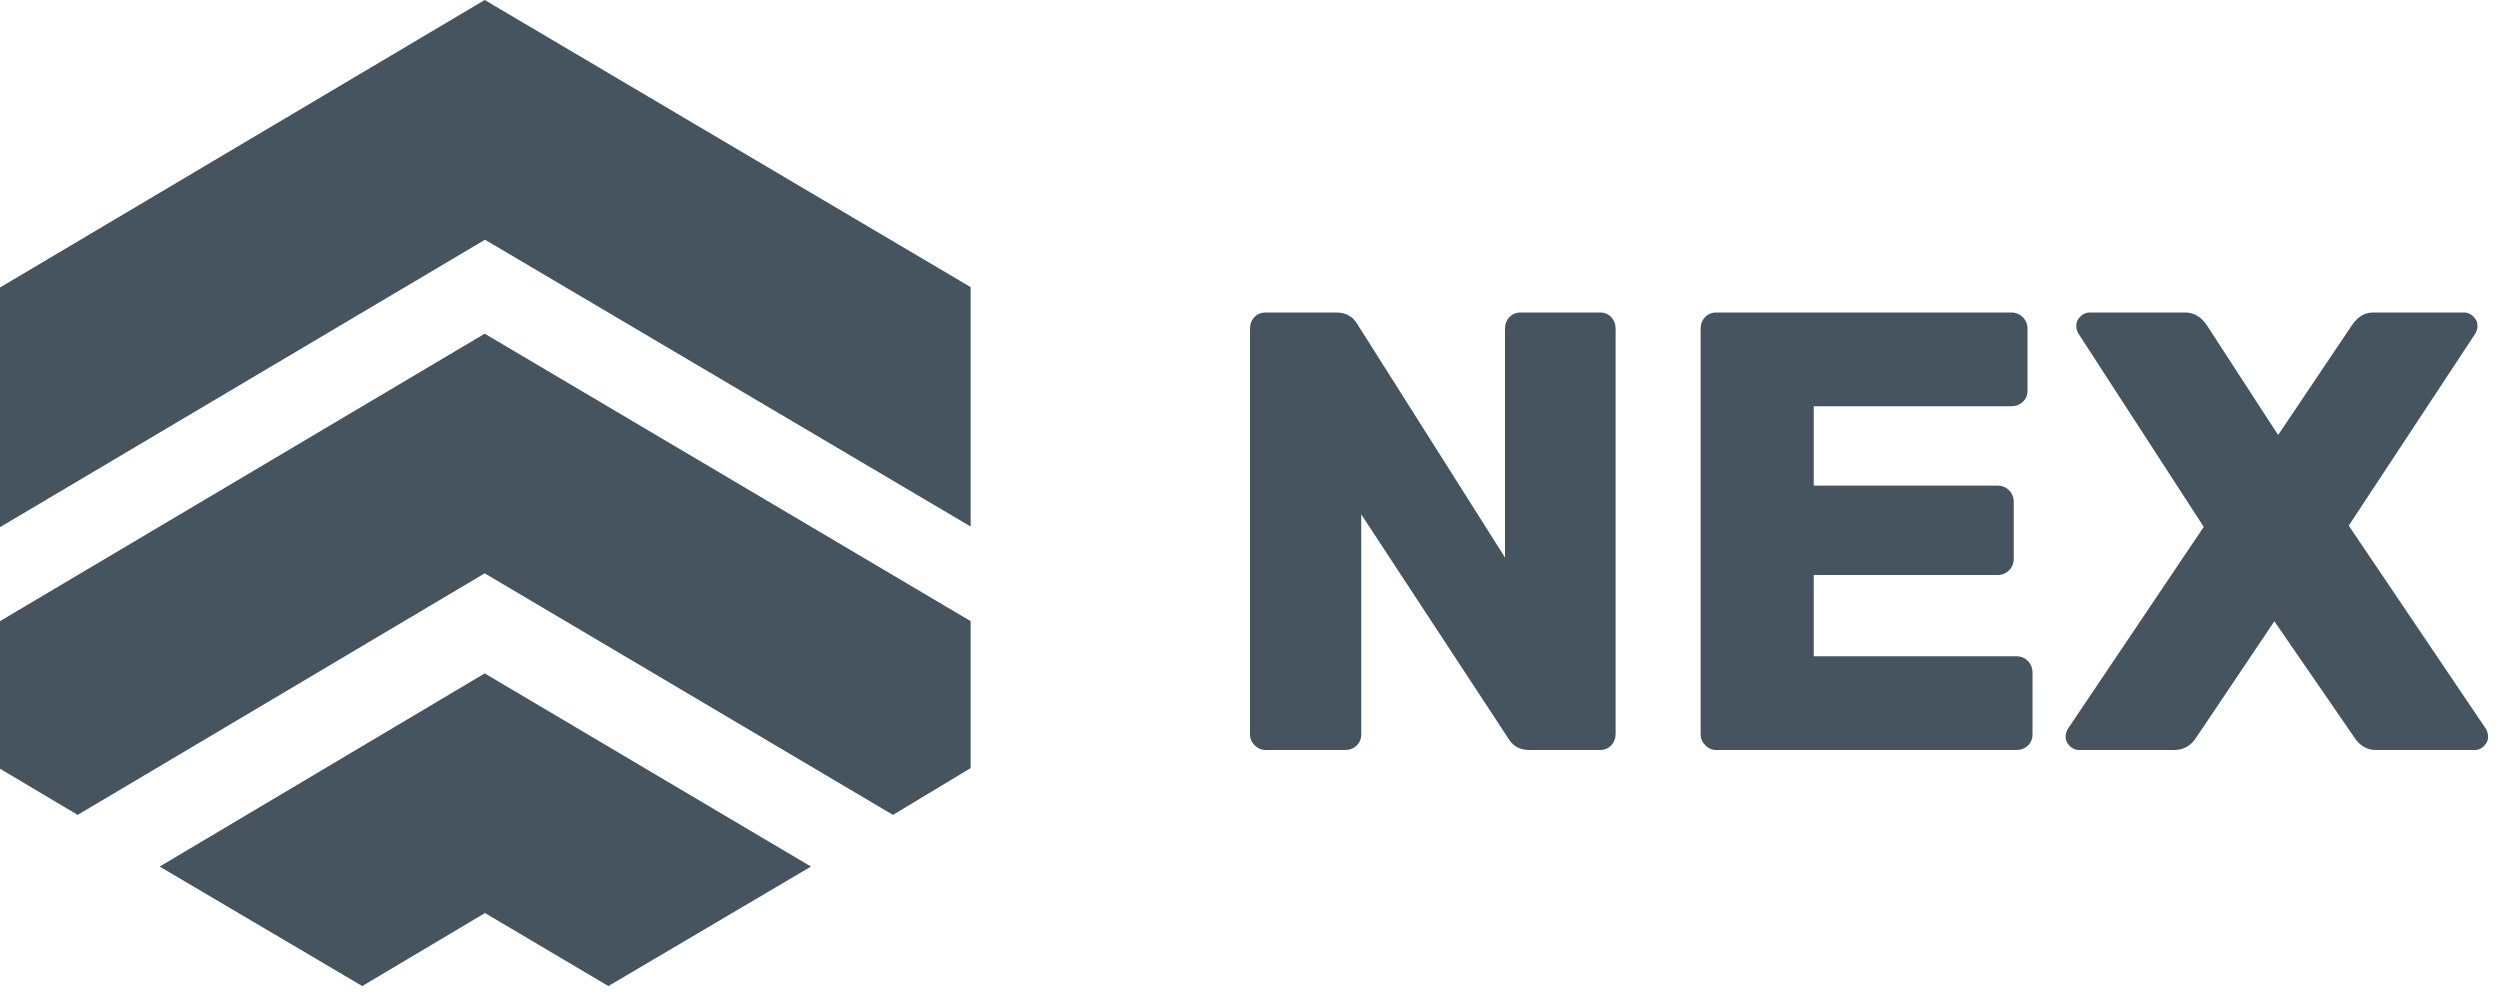
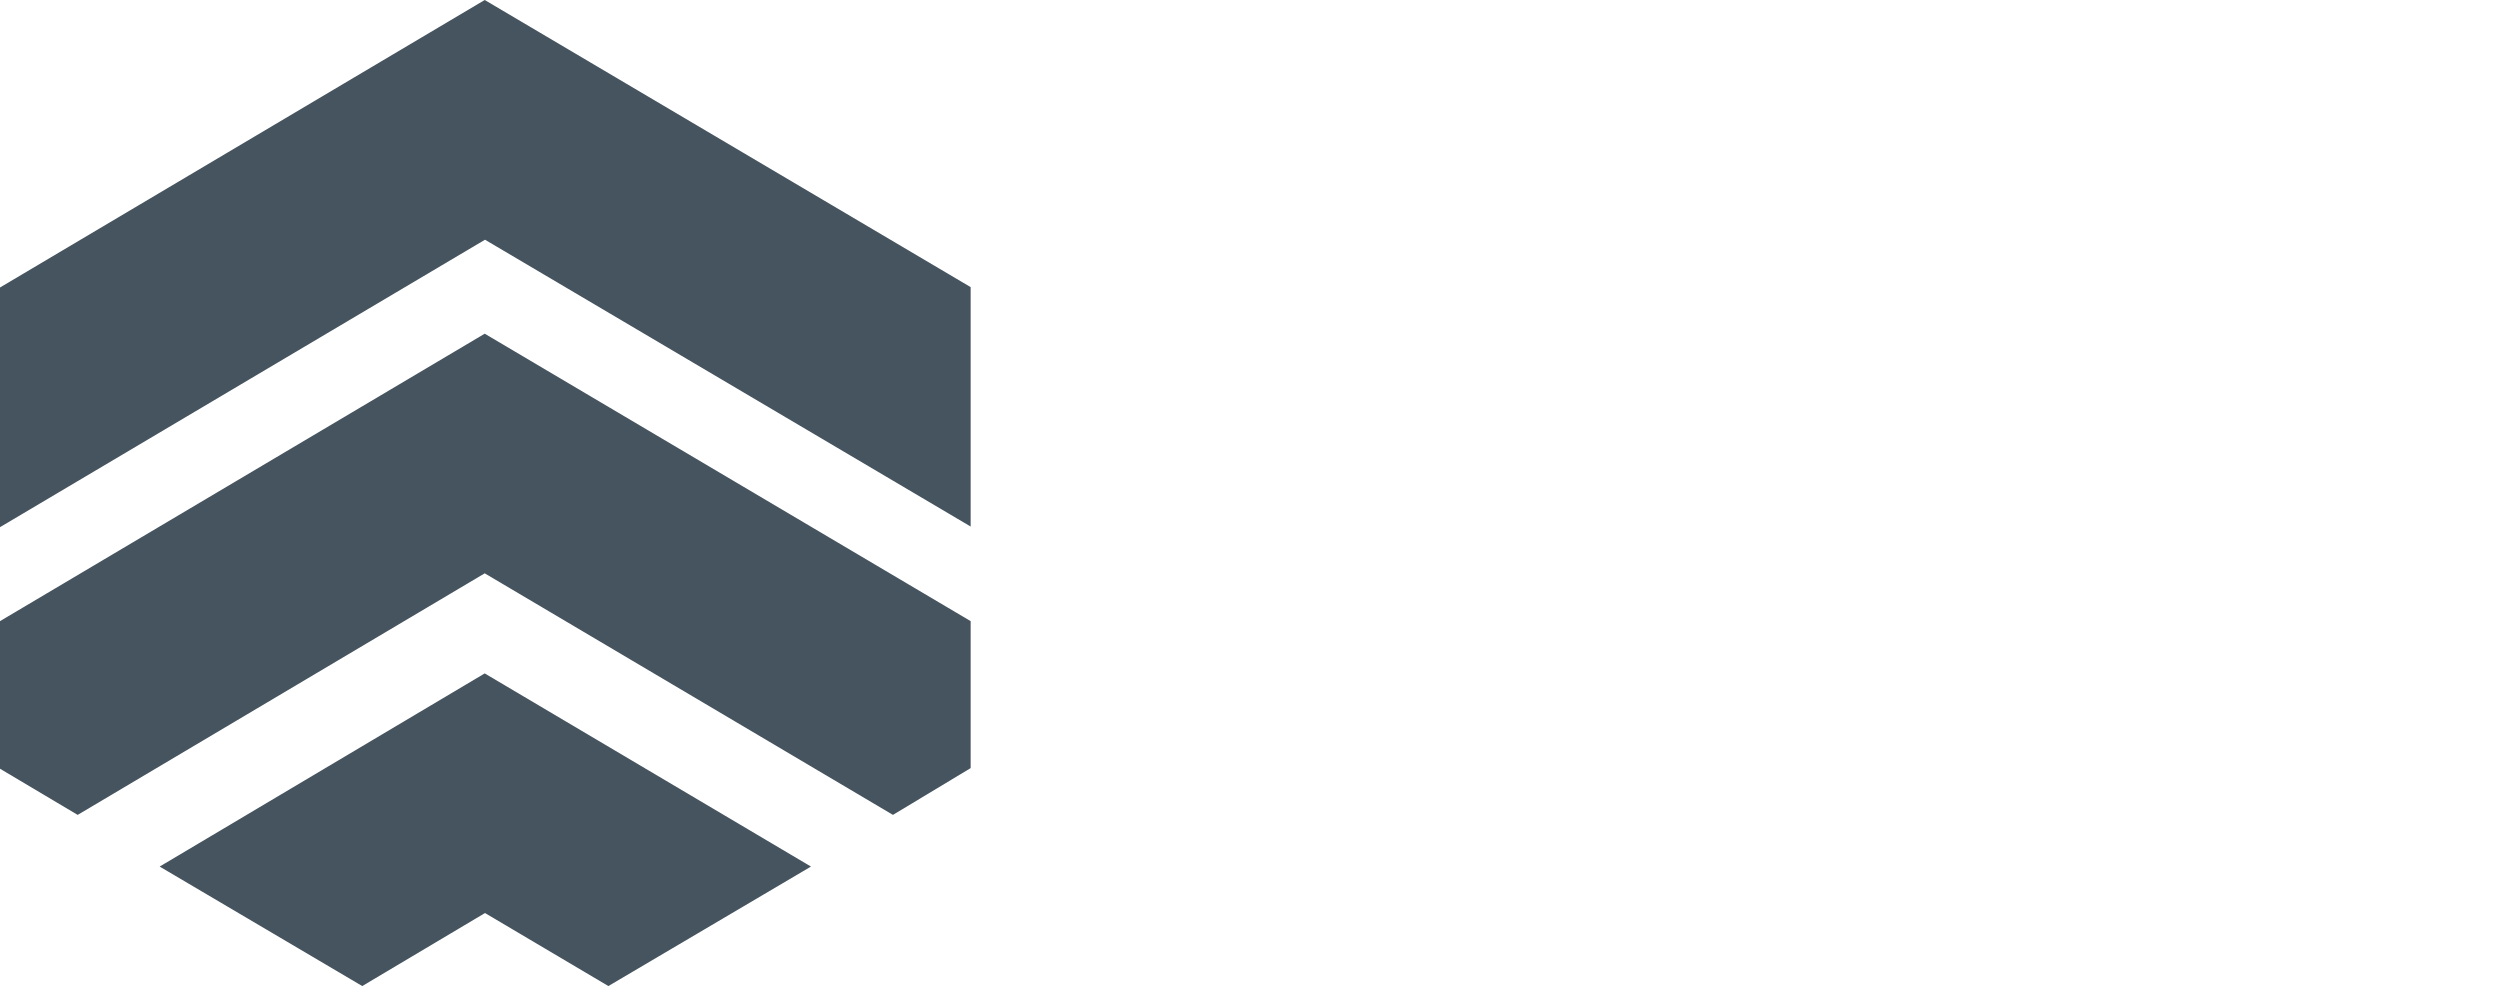
<svg xmlns="http://www.w3.org/2000/svg" width="88px" height="35px" viewBox="0 0 88 35" version="1.1">
  <title>logo-gray</title>
  <desc>Created with Sketch.</desc>
  <defs />
  <g id="Artboard" stroke="none" stroke-width="1" fill="none" fill-rule="evenodd" transform="translate(-484, -401)">
    <g id="logo-gray" transform="translate(484, 401)" fill="#45545E">
-       <path d="M44.55,26.4 C44.403,26.4 44.275,26.345 44.165,26.235 C44.055,26.125 44,25.997 44,25.85 L44,11.572 C44,11.411 44.051,11.275 44.154,11.165 C44.257,11.055 44.389,11 44.55,11 L47.036,11 C47.373,11 47.623,11.139 47.784,11.418 L52.976,19.624 L52.976,11.572 C52.976,11.411 53.027,11.275 53.13,11.165 C53.233,11.055 53.365,11 53.526,11 L56.32,11 C56.481,11 56.613,11.055 56.716,11.165 C56.819,11.275 56.87,11.411 56.87,11.572 L56.87,25.828 C56.87,25.989 56.819,26.125 56.716,26.235 C56.613,26.345 56.481,26.4 56.32,26.4 L53.834,26.4 C53.497,26.4 53.247,26.261 53.086,25.982 L47.916,18.106 L47.916,25.85 C47.916,26.011 47.861,26.143 47.751,26.246 C47.641,26.349 47.505,26.4 47.344,26.4 L44.55,26.4 Z M60.412,26.4 C60.265,26.4 60.137,26.345 60.027,26.235 C59.917,26.125 59.862,25.997 59.862,25.85 L59.862,11.572 C59.862,11.411 59.913,11.275 60.016,11.165 C60.119,11.055 60.251,11 60.412,11 L70.796,11 C70.957,11 71.093,11.055 71.203,11.165 C71.313,11.275 71.368,11.411 71.368,11.572 L71.368,13.75 C71.368,13.911 71.313,14.043 71.203,14.146 C71.093,14.249 70.957,14.3 70.796,14.3 L63.844,14.3 L63.844,17.094 L70.312,17.094 C70.473,17.094 70.609,17.149 70.719,17.259 C70.829,17.369 70.884,17.505 70.884,17.666 L70.884,19.668 C70.884,19.829 70.829,19.965 70.719,20.075 C70.609,20.185 70.473,20.24 70.312,20.24 L63.844,20.24 L63.844,23.1 L70.972,23.1 C71.133,23.1 71.269,23.155 71.379,23.265 C71.489,23.375 71.544,23.511 71.544,23.672 L71.544,25.85 C71.544,26.011 71.489,26.143 71.379,26.246 C71.269,26.349 71.133,26.4 70.972,26.4 L60.412,26.4 Z M73.172,26.4 C73.055,26.4 72.948,26.352 72.853,26.257 C72.758,26.162 72.71,26.055 72.71,25.938 C72.71,25.85 72.732,25.762 72.776,25.674 L77.572,18.546 L73.15,11.726 C73.106,11.638 73.084,11.55 73.084,11.462 C73.084,11.345 73.132,11.238 73.227,11.143 C73.322,11.048 73.429,11 73.546,11 L76.912,11 C77.235,11 77.499,11.161 77.704,11.484 L80.19,15.312 L82.764,11.484 C82.969,11.161 83.226,11 83.534,11 L86.746,11 C86.863,11 86.97,11.048 87.065,11.143 C87.16,11.238 87.208,11.345 87.208,11.462 C87.208,11.55 87.186,11.638 87.142,11.726 L82.676,18.502 L87.516,25.674 C87.56,25.762 87.582,25.85 87.582,25.938 C87.582,26.055 87.534,26.162 87.439,26.257 C87.344,26.352 87.237,26.4 87.12,26.4 L83.644,26.4 C83.321,26.4 83.065,26.253 82.874,25.96 L80.058,21.868 L77.308,25.96 C77.117,26.253 76.861,26.4 76.538,26.4 L73.172,26.4 Z" id="Nex" />
      <g id="Page-1">
        <path d="M17.072,8.438 L0,18.556 L0,10.12 L17.062,0 L34.167,10.107 L34.167,18.534 L17.072,8.438 Z M31.432,28.684 L17.062,20.181 L2.734,28.684 L0,27.059 L0,21.864 L17.062,11.746 L34.167,21.864 L34.167,27.037 L31.432,28.684 Z M17.072,32.139 L12.751,34.709 L5.62,30.503 L17.062,23.704 L28.546,30.503 L21.415,34.709 L17.072,32.139 Z" id="Combined-Shape" />
      </g>
    </g>
  </g>
</svg>